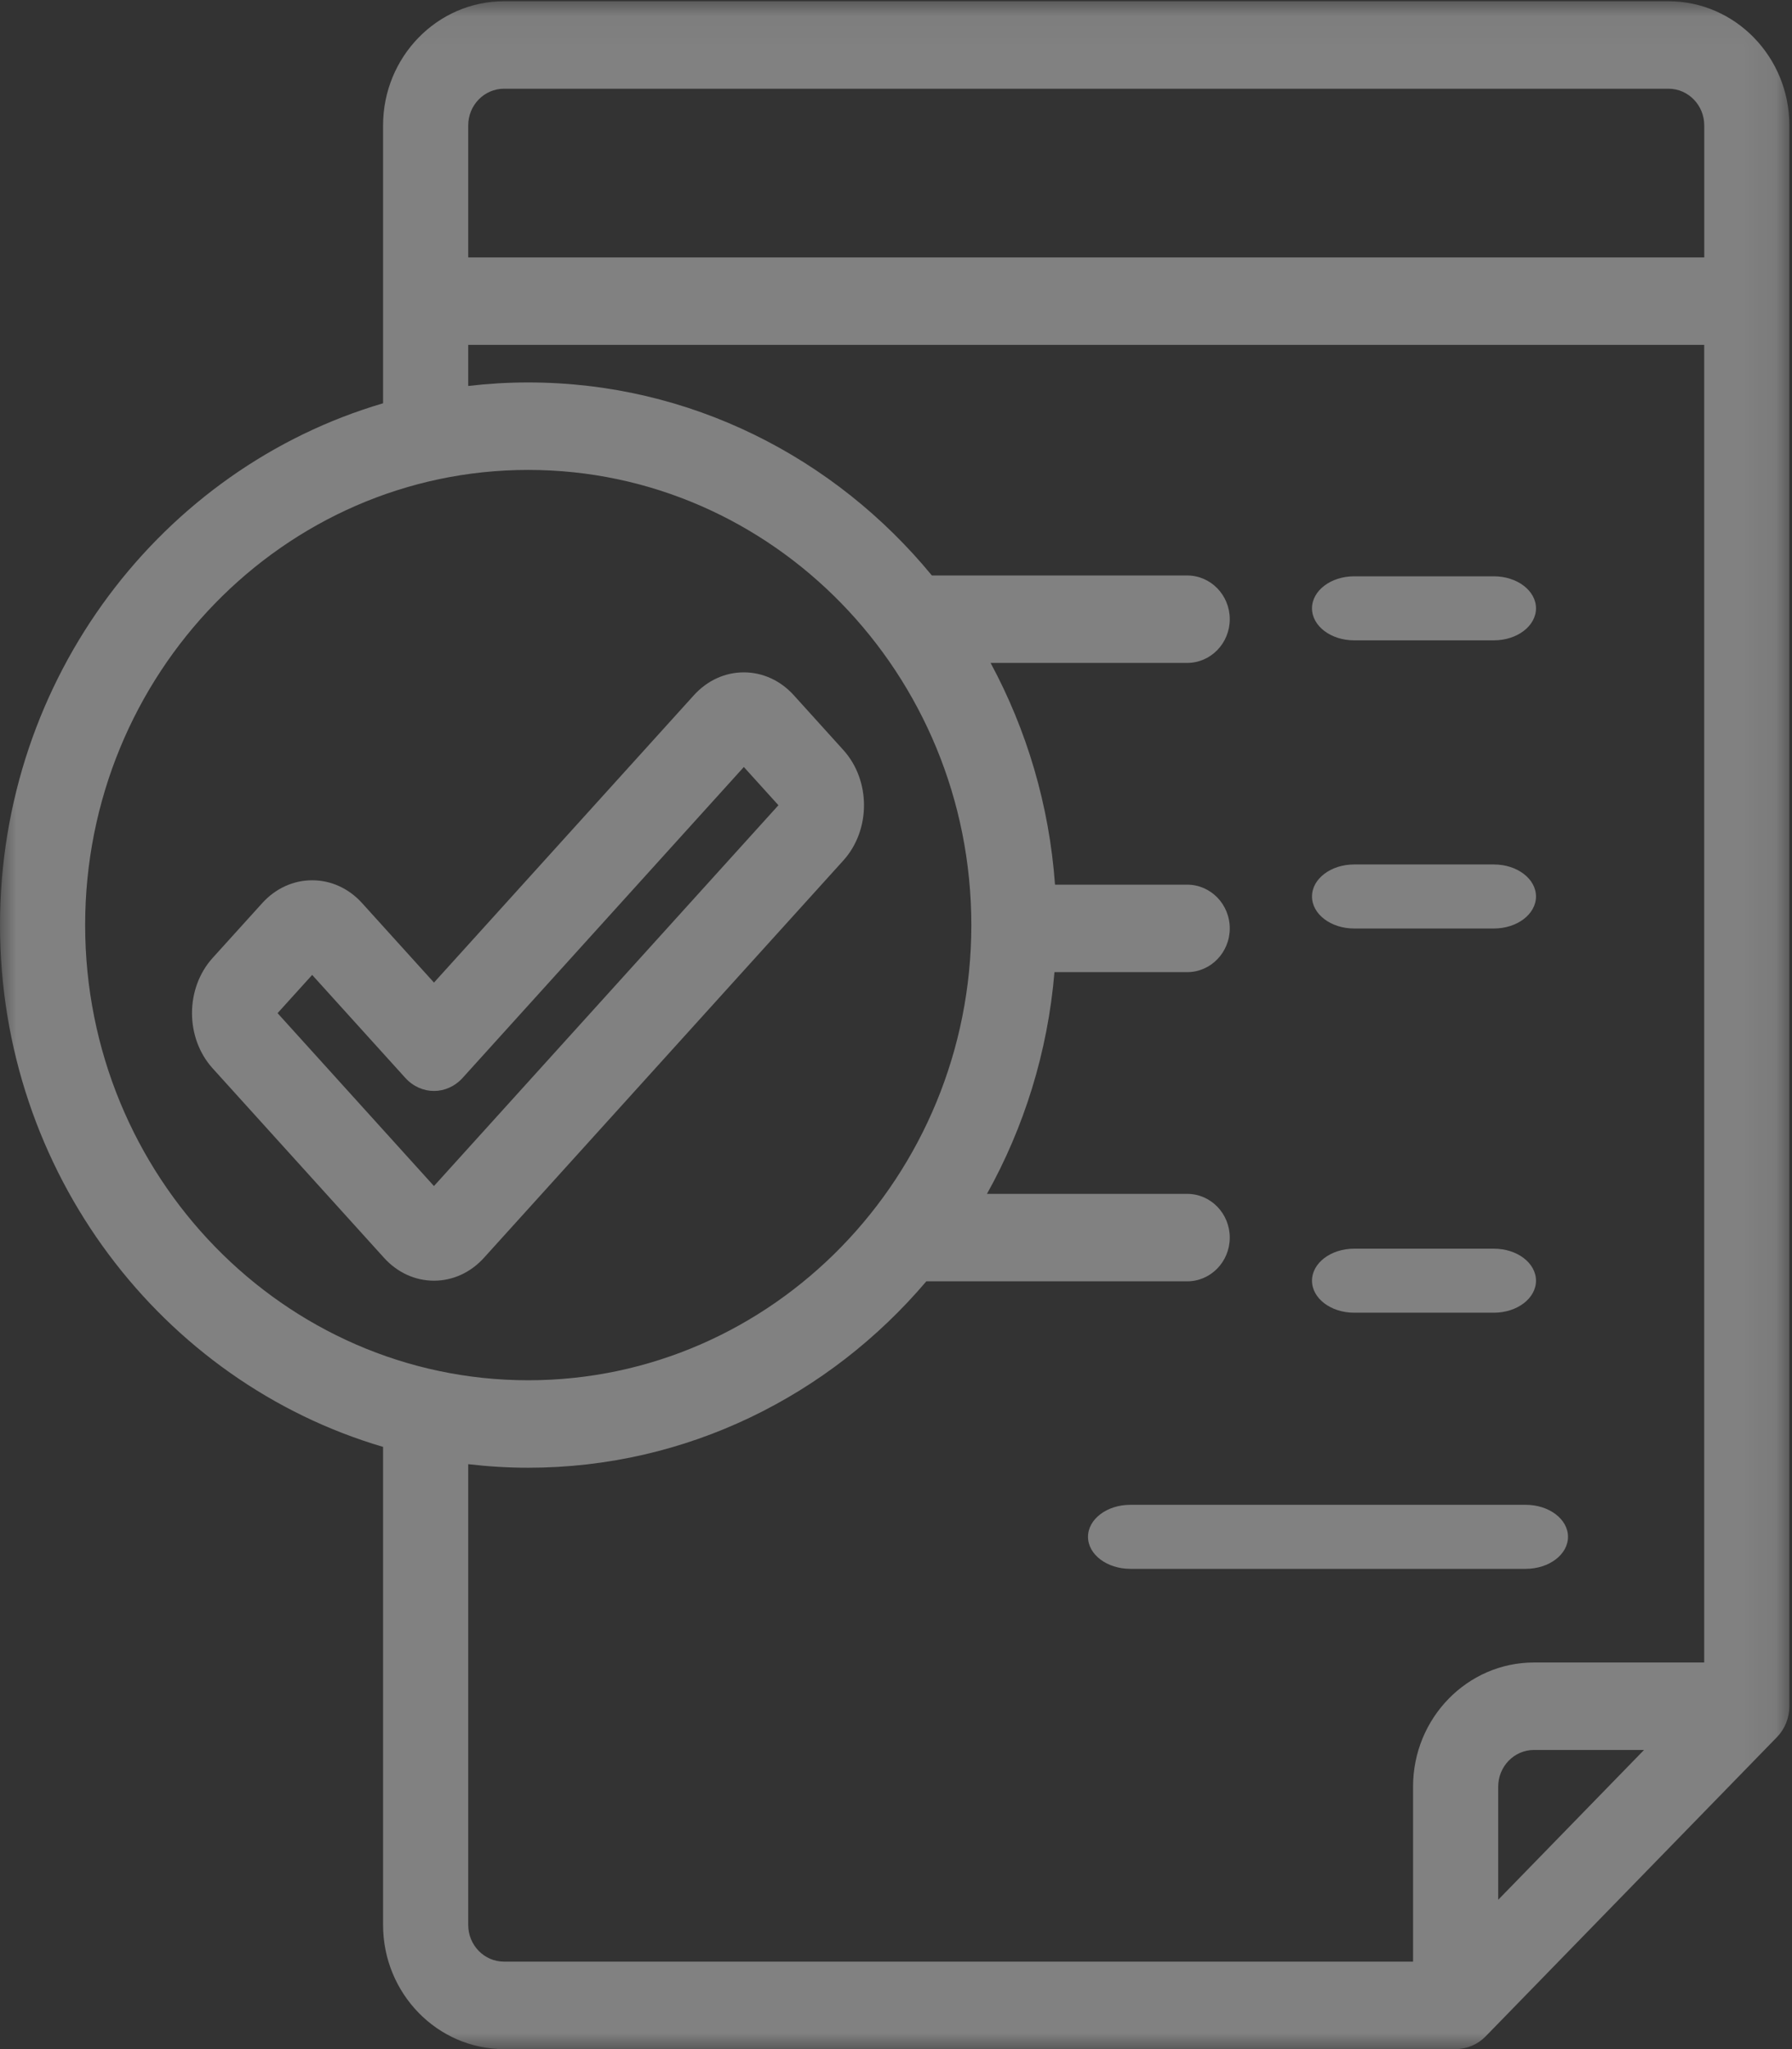
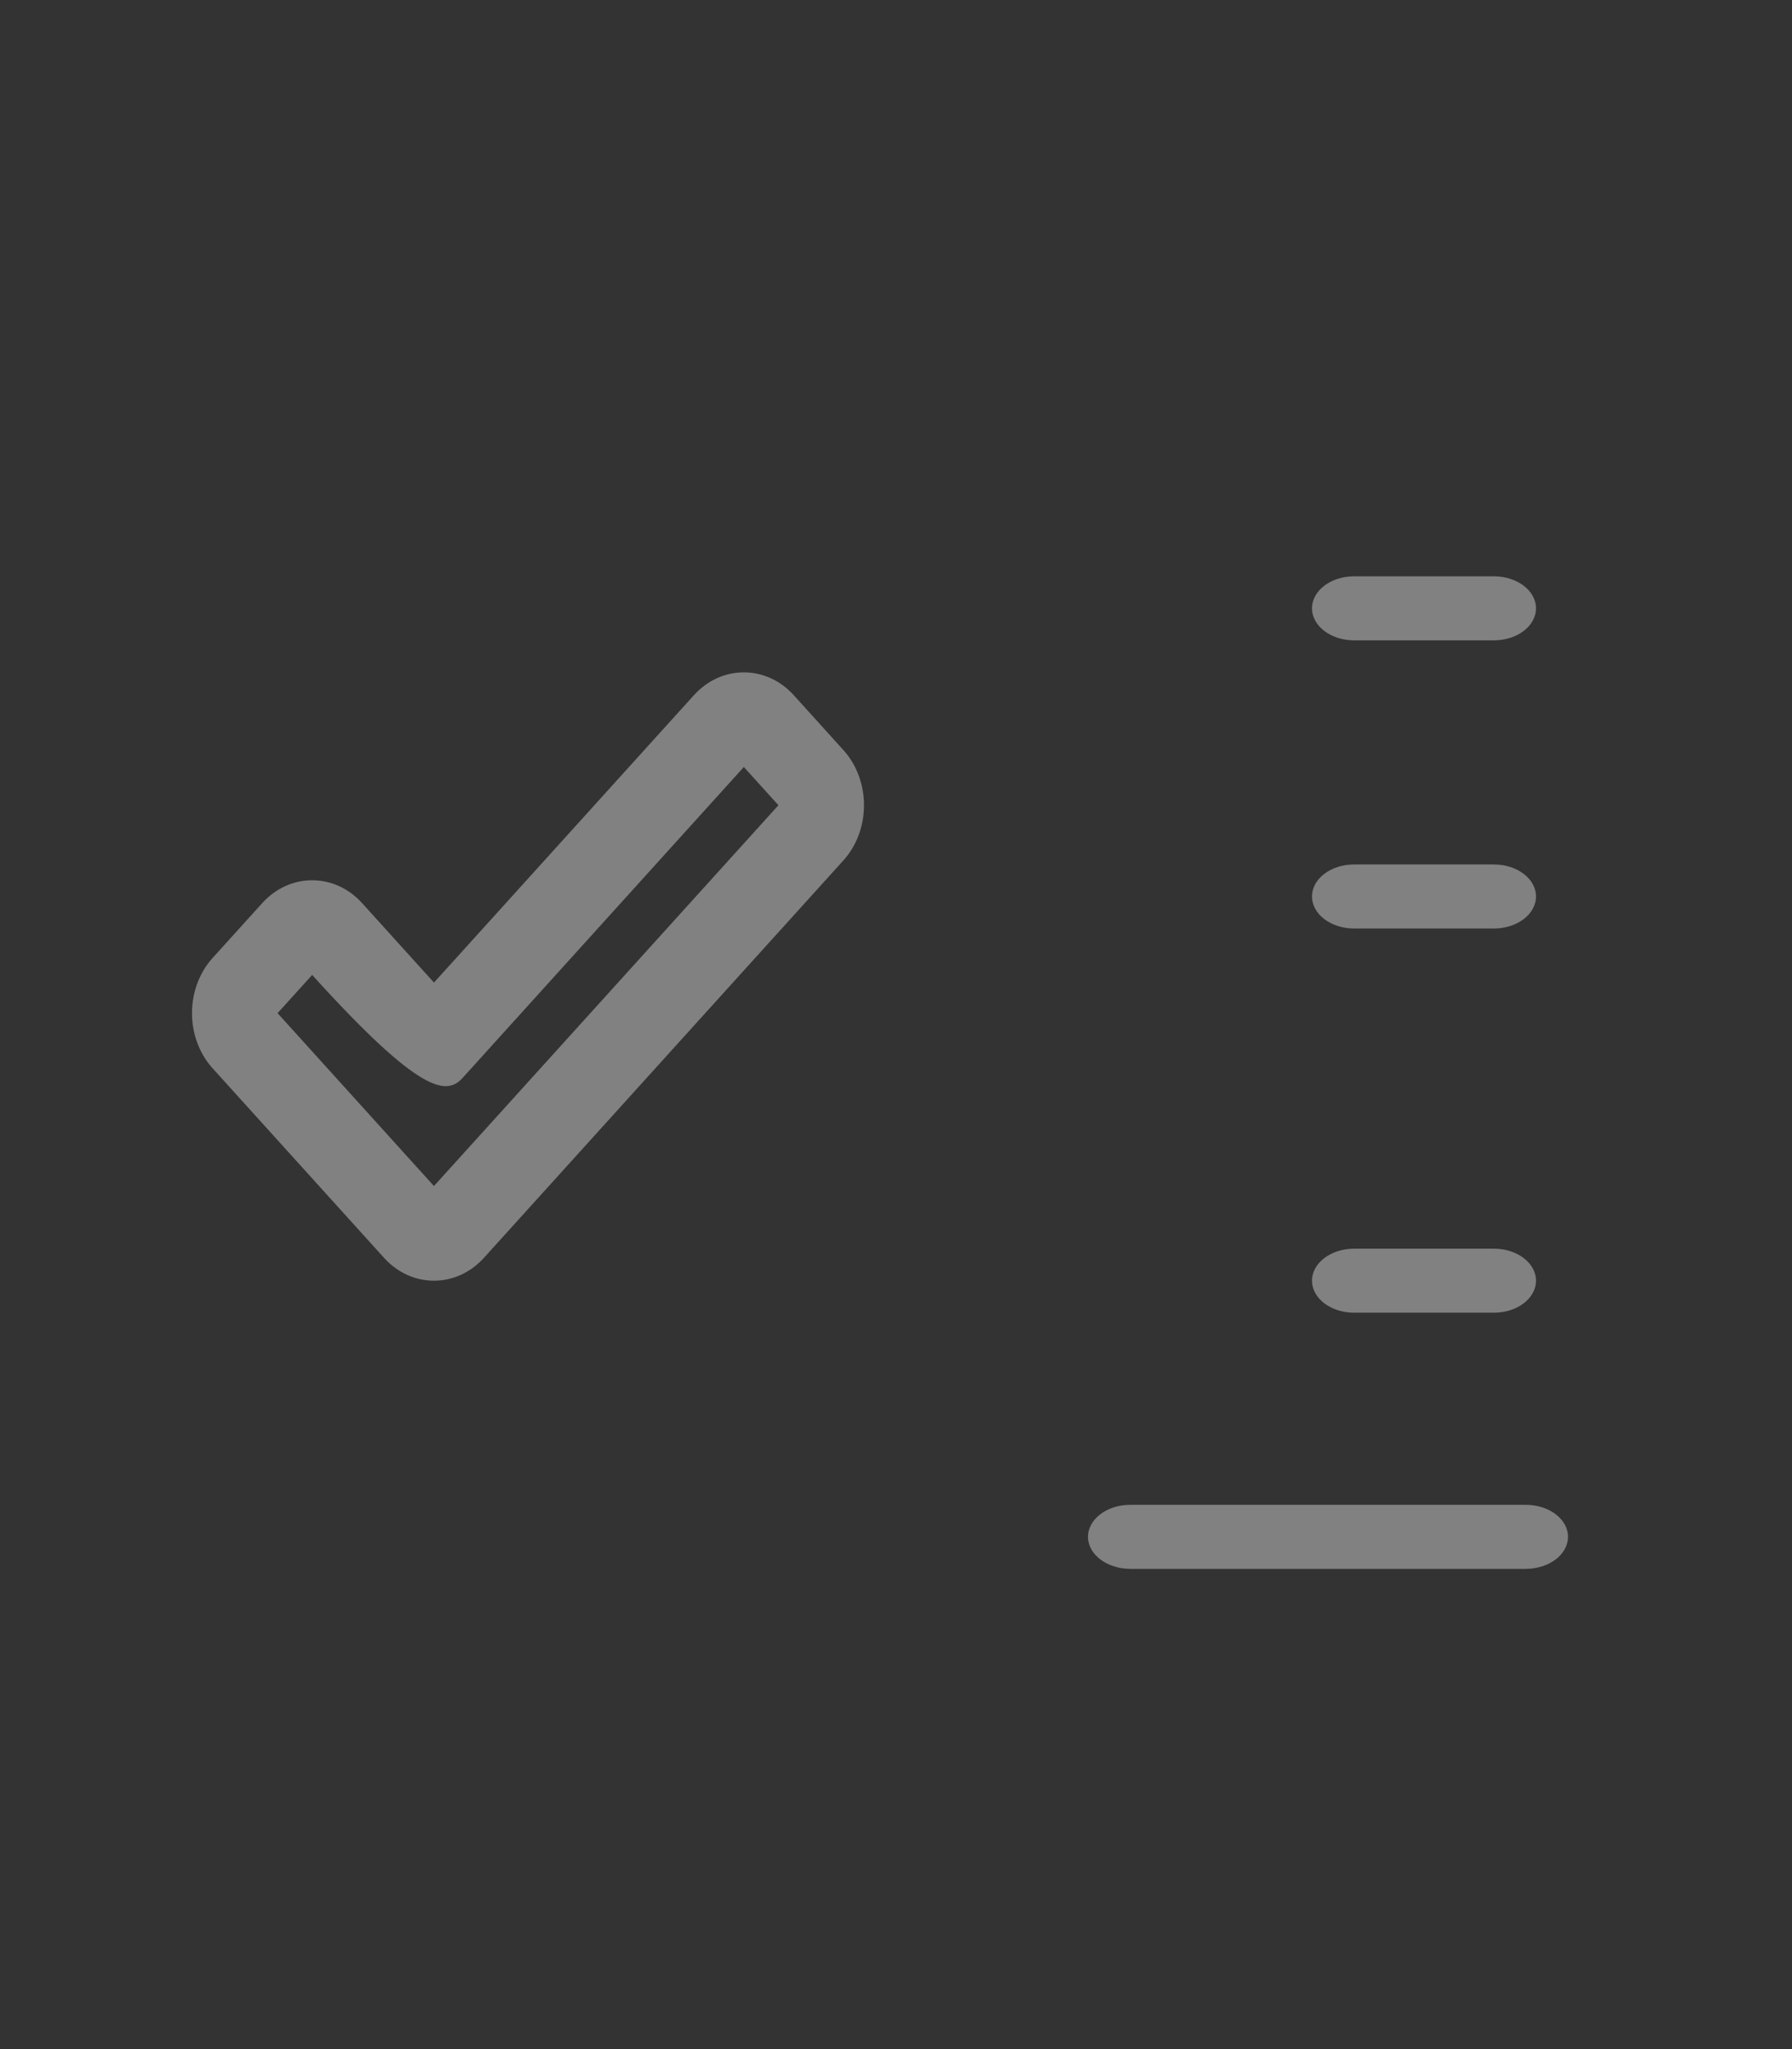
<svg xmlns="http://www.w3.org/2000/svg" xmlns:xlink="http://www.w3.org/1999/xlink" width="56px" height="64px" viewBox="0 0 56 64" version="1.1">
  <rect x="0" y="0" width="56" height="64" fill="#333333" stroke="none" />
  <title>icon_elige</title>
  <desc>Created with Sketch.</desc>
  <defs>
-     <polygon id="path-1" points="1.26696833e-05 0.039 55.918 0.039 55.918 64 1.26696833e-05 64" />
-   </defs>
+     </defs>
  <g id="Page-1" stroke="none" stroke-width="1" fill="none" fill-rule="evenodd" opacity="0.379">
    <g id="v04" transform="translate(-1379, -2956)">
      <g id="icon_elige" transform="translate(1379, 2956)">
        <g id="Group-3">
          <mask id="mask-2" fill="white">
            <use xlink:href="#path-1" />
          </mask>
          <g id="Clip-2" />
          <path d="M46.819,59.336 L46.819,55.803 C46.819,55.171 47.32,54.657 47.935,54.657 L51.376,54.657 L46.819,59.336 Z M14.632,60.122 L14.632,45.731 C15.248,45.803 15.873,45.842 16.507,45.842 C21.466,45.842 25.92,43.585 28.948,40.02 L37.1,40.02 C37.834,40.02 38.43,39.409 38.43,38.654 C38.43,37.9 37.834,37.288 37.1,37.288 L30.843,37.288 C32,35.214 32.742,32.865 32.952,30.363 L37.1,30.363 C37.834,30.363 38.43,29.751 38.43,28.997 C38.43,28.242 37.834,27.631 37.1,27.631 L32.969,27.631 C32.789,25.134 32.079,22.786 30.956,20.705 L37.099,20.705 C37.834,20.705 38.43,20.094 38.43,19.339 C38.43,18.585 37.834,17.974 37.099,17.974 L29.121,17.974 C26.09,14.289 21.561,11.945 16.507,11.945 C15.873,11.945 15.247,11.983 14.632,12.055 L14.632,10.771 L53.257,10.771 L53.257,51.925 L47.935,51.925 C45.852,51.925 44.158,53.665 44.158,55.803 L44.158,61.268 L15.749,61.268 C15.133,61.268 14.632,60.754 14.632,60.122 Z M2.661,28.893 C2.661,21.054 8.872,14.677 16.507,14.677 C24.142,14.677 30.354,21.054 30.354,28.893 C30.354,36.732 24.142,43.11 16.507,43.11 C8.872,43.11 2.661,36.732 2.661,28.893 Z M15.749,2.771 L52.141,2.771 C52.757,2.771 53.258,3.285 53.258,3.917 L53.258,8.04 L14.632,8.04 L14.632,3.917 C14.632,3.285 15.133,2.771 15.749,2.771 Z M52.141,0.039 L15.749,0.039 C13.666,0.039 11.971,1.779 11.971,3.917 L11.971,12.596 C5.068,14.624 1.26696833e-05,21.162 1.26696833e-05,28.893 C1.26696833e-05,36.624 5.068,43.162 11.971,45.191 L11.971,60.122 C11.971,62.26 13.666,64 15.749,64 L45.488,64 C45.841,64 46.18,63.856 46.429,63.6 L55.529,54.257 C55.778,54.001 55.918,53.654 55.918,53.291 L55.918,3.917 C55.918,1.779 54.224,0.039 52.141,0.039 Z" id="Fill-1" fill="#FFFFFF" mask="url(#mask-2)" />
        </g>
        <path d="M42.316,20 L46.684,20 C47.411,20 48,19.552 48,19 C48,18.448 47.411,18 46.684,18 L42.316,18 C41.589,18 41,18.448 41,19 C41,19.552 41.589,20 42.316,20" id="Fill-4" fill="#FFFFFF" />
        <path d="M42.316,29 L46.684,29 C47.411,29 48,28.552 48,28 C48,27.448 47.411,27 46.684,27 L42.316,27 C41.589,27 41,27.448 41,28 C41,28.552 41.589,29 42.316,29" id="Fill-6" fill="#FFFFFF" />
        <path d="M42.316,41 L46.684,41 C47.411,41 48,40.552 48,40 C48,39.448 47.411,39 46.684,39 L42.316,39 C41.589,39 41,39.448 41,40 C41,40.552 41.589,41 42.316,41" id="Fill-8" fill="#FFFFFF" />
        <path d="M47.679,49 C48.409,49 49,48.552 49,48 C49,47.448 48.409,47 47.679,47 L35.321,47 C34.592,47 34,47.448 34,48 C34,48.552 34.592,49 35.321,49 L47.679,49 Z" id="Fill-10" fill="#FFFFFF" />
-         <path d="M13.561,37.044 L8.674,31.644 L9.755,30.45 L12.664,33.664 C13.16,34.211 13.963,34.211 14.459,33.664 L23.245,23.956 L24.326,25.15 L13.561,37.044 Z M26.354,23.425 L24.806,21.714 C24.389,21.254 23.835,21 23.245,21 C22.655,21 22.101,21.254 21.684,21.714 L13.562,30.689 L11.316,28.208 C10.9,27.747 10.345,27.494 9.755,27.494 C9.166,27.494 8.611,27.747 8.194,28.208 L6.645,29.919 C5.785,30.87 5.785,32.418 6.646,33.369 L12,39.285 C12.417,39.746 12.972,40 13.562,40 L13.562,40 C14.151,40 14.706,39.746 15.123,39.286 L26.355,26.875 C27.215,25.924 27.215,24.376 26.354,23.425 Z" id="Fill-12" fill="#FFFFFF" />
+         <path d="M13.561,37.044 L8.674,31.644 L9.755,30.45 C13.16,34.211 13.963,34.211 14.459,33.664 L23.245,23.956 L24.326,25.15 L13.561,37.044 Z M26.354,23.425 L24.806,21.714 C24.389,21.254 23.835,21 23.245,21 C22.655,21 22.101,21.254 21.684,21.714 L13.562,30.689 L11.316,28.208 C10.9,27.747 10.345,27.494 9.755,27.494 C9.166,27.494 8.611,27.747 8.194,28.208 L6.645,29.919 C5.785,30.87 5.785,32.418 6.646,33.369 L12,39.285 C12.417,39.746 12.972,40 13.562,40 L13.562,40 C14.151,40 14.706,39.746 15.123,39.286 L26.355,26.875 C27.215,25.924 27.215,24.376 26.354,23.425 Z" id="Fill-12" fill="#FFFFFF" />
      </g>
    </g>
  </g>
</svg>